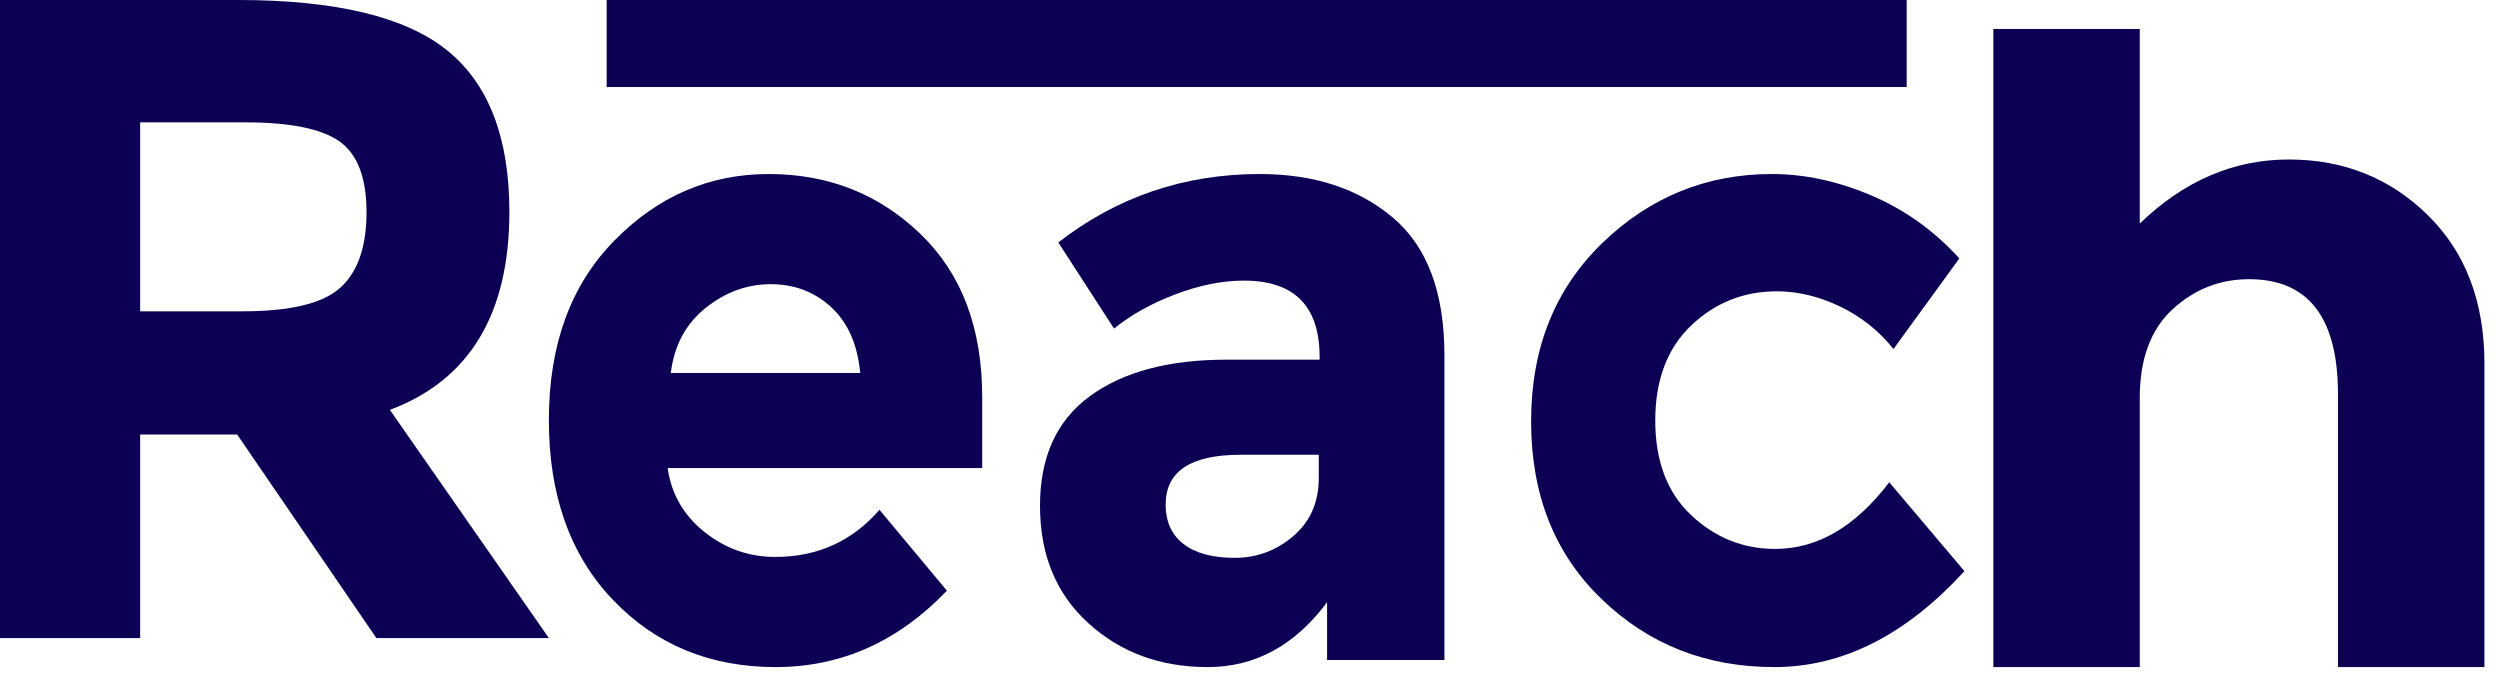
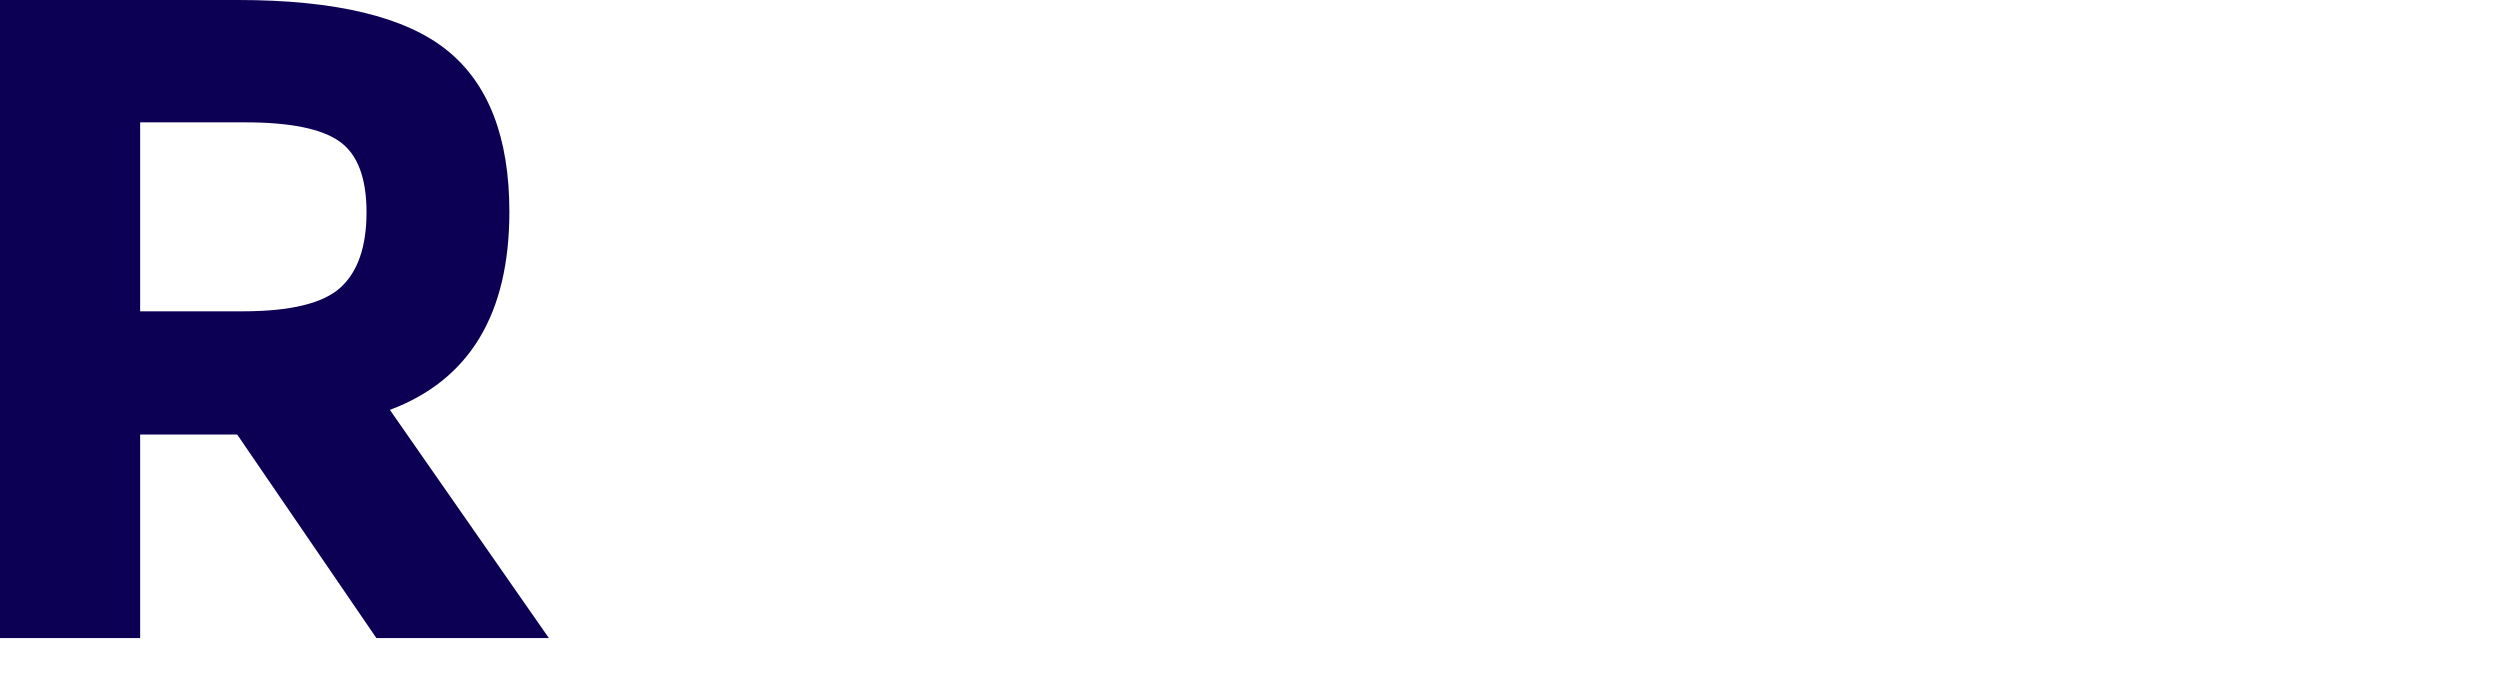
<svg xmlns="http://www.w3.org/2000/svg" width="84px" height="23px" viewBox="0 0 84 23" version="1.1">
  <title>Elements/Logo Copy</title>
  <desc>Created with Sketch.</desc>
  <g id="0---Brand" stroke="none" stroke-width="1" fill="none" fill-rule="evenodd">
    <g id="Logos" transform="translate(-198, -517)" fill="#0C0055">
      <g id="Elements/Logo/Complete-Dark" transform="translate(198, 517)">
        <g id="Group-15-Copy">
          <path d="M17.115,7.115 C17.115,10.551 15.776,12.769 13.1,13.772 L18.443,21.44 L12.647,21.44 L7.969,14.6 L4.709,14.6 L4.709,21.44 L-5.68434189e-14,21.44 L-5.68434189e-14,0 L7.999,0 C11.278,0 13.618,0.563 15.017,1.687 C16.415,2.811 17.115,4.62 17.115,7.115 M11.44,9.662 C12.024,9.13 12.315,8.287 12.315,7.132 C12.315,5.976 12.014,5.184 11.41,4.754 C10.805,4.325 9.75,4.111 8.24,4.111 L4.709,4.111 L4.709,10.46 L8.151,10.46 C9.76,10.46 10.856,10.194 11.44,9.662" id="Fill-1" />
-           <path d="M31.816,19.847 C30.18,21.558 28.261,22.414 26.059,22.414 C23.858,22.414 22.038,21.664 20.599,20.16 C19.16,18.657 18.442,16.644 18.442,14.115 C18.442,11.588 19.175,9.578 20.64,8.086 C22.105,6.593 23.835,5.847 25.83,5.847 C27.826,5.847 29.519,6.514 30.913,7.847 C32.306,9.181 33.002,11.011 33.002,13.339 L33.002,15.727 L22.433,15.727 C22.558,16.603 22.972,17.319 23.673,17.877 C24.374,18.435 25.164,18.713 26.046,18.713 C27.465,18.713 28.634,18.186 29.551,17.13 L31.816,19.847 Z M27.933,10.325 C27.375,9.808 26.697,9.549 25.898,9.549 C25.098,9.549 24.365,9.817 23.7,10.354 C23.034,10.892 22.649,11.618 22.54,12.533 L28.904,12.533 C28.814,11.578 28.491,10.843 27.933,10.325 L27.933,10.325 Z" id="Fill-3" />
-           <path d="M48.533,22.175 L44.59,22.175 L44.59,20.235 C43.509,21.687 42.171,22.414 40.577,22.414 C38.985,22.414 37.646,21.921 36.566,20.936 C35.483,19.951 34.944,18.638 34.944,16.996 C34.944,15.353 35.503,14.126 36.622,13.309 C37.74,12.494 39.268,12.085 41.207,12.085 L44.339,12.085 L44.339,11.996 C44.339,10.284 43.49,9.429 41.795,9.429 C41.068,9.429 40.298,9.583 39.488,9.891 C38.676,10.201 37.992,10.583 37.432,11.041 L35.559,8.146 C37.534,6.613 39.791,5.847 42.326,5.847 C44.151,5.847 45.643,6.335 46.799,7.31 C47.955,8.284 48.533,9.828 48.533,11.937 L48.533,22.175 Z M44.311,16.056 L44.311,15.28 L41.682,15.28 C40.005,15.28 39.166,15.837 39.166,16.952 C39.166,17.529 39.367,17.972 39.768,18.279 C40.168,18.588 40.741,18.743 41.487,18.743 C42.232,18.743 42.889,18.5 43.457,18.011 C44.026,17.524 44.311,16.873 44.311,16.056 L44.311,16.056 Z" id="Fill-6" />
-           <path d="M59.647,18.444 C61.066,18.444 62.344,17.697 63.479,16.205 L66.005,19.19 C64.037,21.34 61.908,22.414 59.619,22.414 C57.328,22.414 55.394,21.654 53.816,20.13 C52.234,18.608 51.445,16.619 51.445,14.16 C51.445,11.703 52.245,9.703 53.844,8.16 C55.442,6.618 57.339,5.847 59.534,5.847 C60.632,5.847 61.743,6.086 62.869,6.564 C63.994,7.041 64.983,7.747 65.834,8.683 L63.621,11.727 C63.129,11.111 62.528,10.634 61.818,10.295 C61.11,9.956 60.404,9.788 59.705,9.788 C58.587,9.788 57.627,10.17 56.823,10.937 C56.019,11.703 55.617,12.767 55.617,14.131 C55.617,15.495 56.019,16.555 56.823,17.309 C57.627,18.065 58.569,18.444 59.647,18.444" id="Fill-8" />
-           <path d="M71.896,22.414 L66.976,22.414 L66.976,0.975 L71.896,0.975 L71.896,7.511 C73.384,6.076 75.051,5.359 76.899,5.359 C78.748,5.359 80.305,5.983 81.575,7.229 C82.842,8.476 83.477,10.139 83.477,12.219 L83.477,22.414 L78.556,22.414 L78.556,13.247 C78.556,10.67 77.561,9.381 75.57,9.381 C74.586,9.381 73.729,9.719 72.996,10.394 C72.263,11.07 71.896,12.063 71.896,13.372 L71.896,22.414 Z" id="Fill-10" />
-           <polygon id="Fill-13" points="20.384 2.924 64.064 2.924 64.064 -5.68434189e-14 20.384 -5.68434189e-14" />
        </g>
      </g>
    </g>
  </g>
</svg>